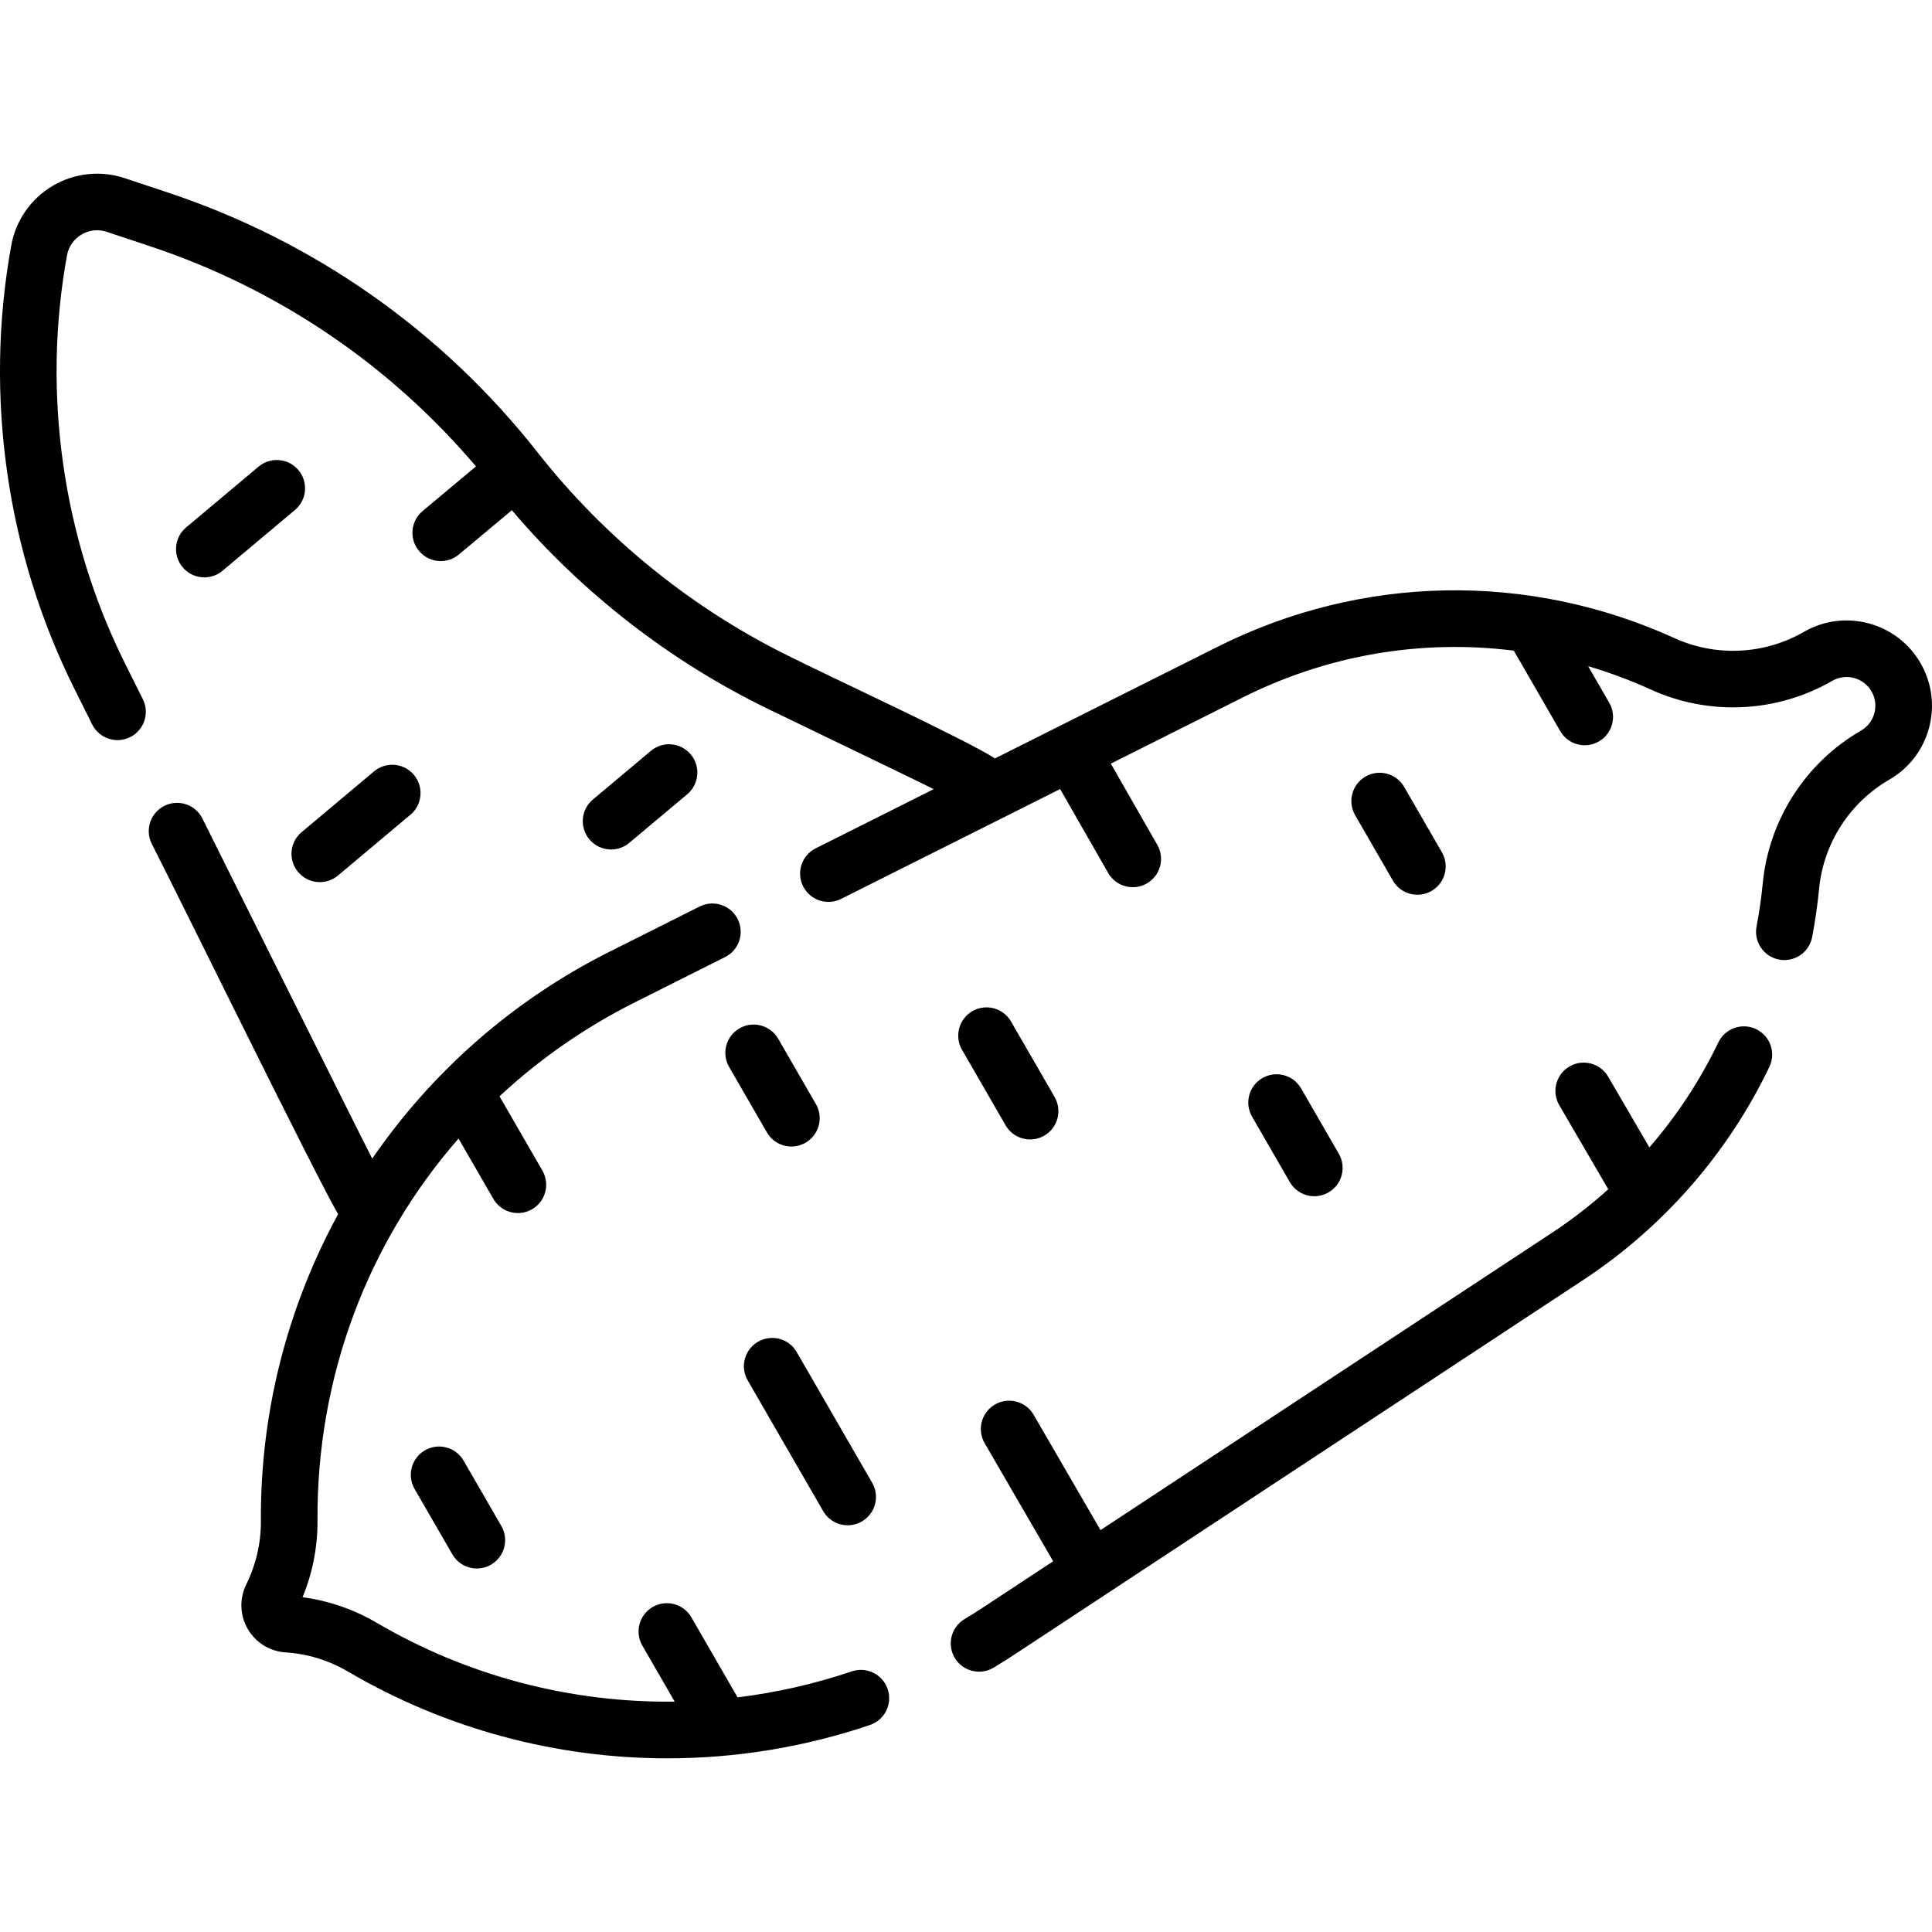
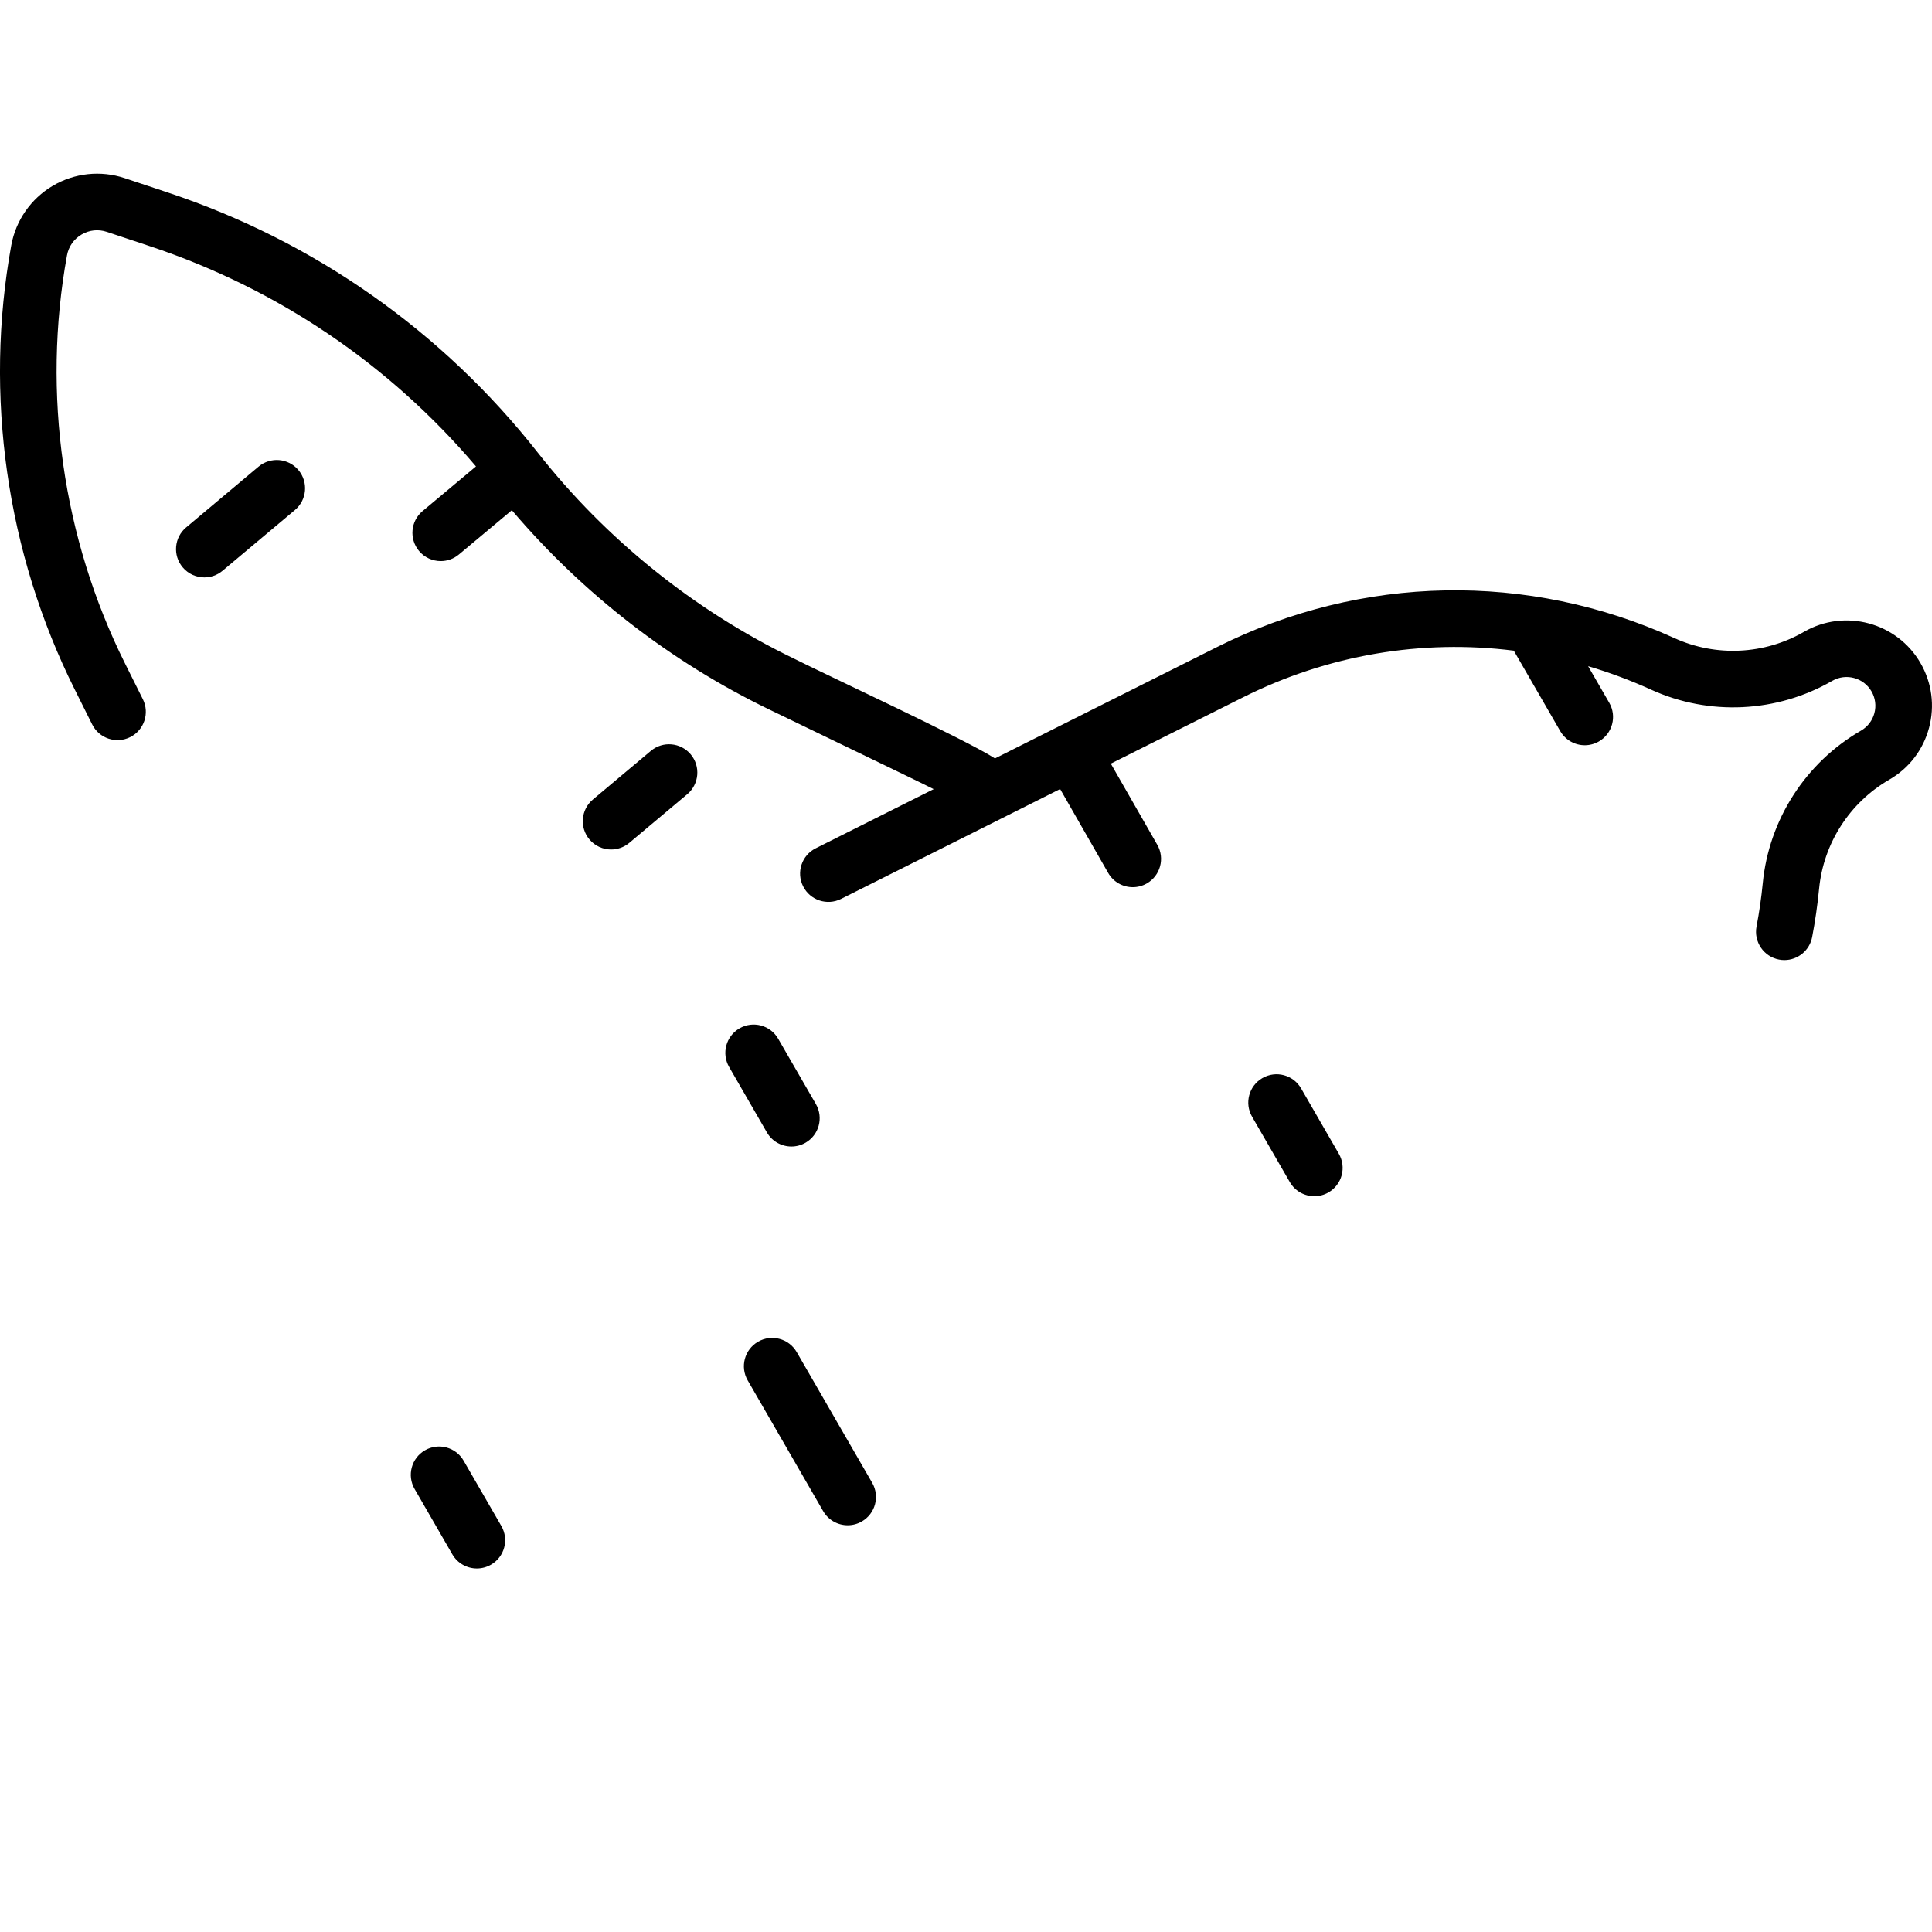
<svg xmlns="http://www.w3.org/2000/svg" id="Capa_1" enable-background="new 0 0 511.966 511.966" height="512" viewBox="0 0 511.966 511.966" width="512">
  <g>
    <path d="m161.939 225.11c1.701 0 3.412-.576 4.817-1.755l15.356-12.886c3.173-2.662 3.587-7.393.924-10.566-2.662-3.172-7.394-3.585-10.566-.924l-15.356 12.886c-3.173 2.662-3.587 7.393-.924 10.566 1.483 1.768 3.608 2.679 5.749 2.679z" />
-     <path d="m78.997 231.081c1.483 1.768 3.608 2.679 5.749 2.679 1.701 0 3.412-.576 4.817-1.755l19.195-16.107c3.173-2.662 3.587-7.394.924-10.566-2.662-3.172-7.394-3.586-10.566-.924l-19.195 16.107c-3.173 2.661-3.587 7.393-.924 10.566z" />
    <path d="m68.52 123.651-19.195 16.107c-3.173 2.662-3.587 7.394-.924 10.566 1.483 1.768 3.608 2.679 5.749 2.679 1.701 0 3.412-.576 4.817-1.755l19.195-16.107c3.173-2.662 3.587-7.394.924-10.566-2.662-3.173-7.394-3.586-10.566-.924z" />
-     <path d="m465.359 272.714c-3.735-1.793-8.214-.22-10.008 3.514-4.847 10.093-11.008 19.44-18.275 27.826l-10.924-18.743c-2.086-3.58-6.678-4.789-10.256-2.703-3.579 2.085-4.789 6.678-2.704 10.256l12.986 22.281c-4.656 4.19-9.623 8.052-14.892 11.522l-119.656 78.796-17.726-30.553c-2.08-3.583-6.668-4.804-10.251-2.724-3.583 2.079-4.802 6.668-2.724 10.251l18.153 31.289-18.305 12.054c-1.712 1.127-3.463 2.23-5.204 3.279-3.548 2.138-4.691 6.746-2.554 10.294 1.408 2.337 3.888 3.631 6.432 3.631 1.317 0 2.652-.348 3.863-1.077 1.911-1.151 3.832-2.361 5.711-3.599l150.51-99.116c21.256-13.998 38.317-33.526 49.337-56.472 1.795-3.733.221-8.214-3.513-10.006z" />
-     <path d="m225.724 442.899c-9.918 3.352-20.06 5.635-30.269 6.89l-12.245-21.208c-2.071-3.588-6.659-4.815-10.245-2.745-3.587 2.071-4.816 6.658-2.745 10.245l8.566 14.837c-27.453.348-54.785-6.715-78.991-20.909l-.076-.044c-5.977-3.505-12.669-5.799-19.541-6.717 2.643-6.41 4.004-13.357 3.958-20.29-.257-38.145 13.368-73.788 37.372-101.251l9.233 15.992c1.389 2.406 3.91 3.751 6.502 3.751 1.272 0 2.562-.324 3.743-1.006 3.587-2.071 4.816-6.658 2.745-10.245l-11.367-19.688c10.53-9.8 22.568-18.228 35.923-24.926l23.854-11.963c3.703-1.856 5.199-6.363 3.342-10.066-1.856-3.701-6.363-5.197-10.066-3.342l-23.855 11.963c-25.34 12.707-46.929 31.577-62.925 54.849-2.862-5.501-42.559-85.305-45.007-90.126-1.849-3.705-6.351-5.21-10.06-3.362-3.706 1.85-5.212 6.354-3.362 10.06 7.415 14.47 43.615 88.361 49.391 98.143-13.588 24.91-20.656 52.842-20.464 81.321.039 5.776-1.294 11.566-3.876 16.789-1.858 3.758-1.715 8.168.382 11.797 2.098 3.63 5.848 5.955 10.03 6.221 5.776.368 11.468 2.11 16.485 5.053l.077.044c25.949 15.215 55.178 22.979 84.614 22.979 18.052 0 36.183-2.92 53.679-8.833 3.924-1.326 6.03-5.583 4.704-9.507-1.326-3.927-5.585-6.029-9.506-4.706z" />
    <path d="m508.926 175.714c-6.235-10.799-20.093-14.514-30.896-8.278-10.478 6.049-23.307 6.67-34.318 1.659-38.815-17.657-82.939-16.821-121.058 2.295l-58.996 29.586c-7.51-4.891-44.786-22.174-53.34-26.491-26.309-12.717-49.762-31.583-67.824-54.557-25.275-32.151-59.145-55.973-97.947-68.89l-11.512-3.832c-6.361-2.116-13.317-1.37-19.084 2.045-5.768 3.417-9.764 9.16-10.963 15.756-7.217 39.702-1.27 81.453 16.747 117.561l4.694 9.407c1.85 3.706 6.353 5.211 10.06 3.362 3.706-1.85 5.212-6.354 3.362-10.06l-4.694-9.407c-16.577-33.226-22.05-71.646-15.409-108.18.427-2.351 1.794-4.315 3.85-5.533 2.055-1.217 4.435-1.473 6.702-.718l11.512 3.832c33.717 11.224 63.419 31.321 86.319 58.329l-14.149 11.83c-3.178 2.657-3.6 7.387-.943 10.564 1.483 1.774 3.613 2.689 5.758 2.689 1.697 0 3.403-.572 4.807-1.746l14.034-11.733c18.722 22.039 42.135 40.208 68.155 52.786 2.155 1.08 41.366 19.92 43.627 21.13l-31.26 15.677c-3.703 1.856-5.199 6.363-3.342 10.066 1.857 3.701 6.363 5.199 10.066 3.342l58.047-29.11 12.732 22.232c1.385 2.419 3.914 3.773 6.515 3.773 1.264 0 2.545-.319 3.72-.992 3.595-2.059 4.84-6.642 2.781-10.236l-12.319-21.512 35.021-17.563c22.548-11.307 47.448-15.446 71.767-12.376l12.305 21.313c1.389 2.406 3.91 3.751 6.502 3.751 1.272 0 2.562-.324 3.743-1.006 3.587-2.071 4.816-6.658 2.745-10.245l-5.6-9.699c5.644 1.663 11.21 3.733 16.659 6.211 15.411 7.013 33.366 6.145 48.029-2.322 3.638-2.101 8.306-.849 10.406 2.789 1.017 1.762 1.288 3.814.761 5.779-.526 1.966-1.787 3.608-3.548 4.626-14.663 8.465-24.393 23.579-26.026 40.432-.372 3.829-.926 7.685-1.647 11.458-.778 4.068 1.89 7.997 5.958 8.774.476.092.95.135 1.417.135 3.527 0 6.671-2.5 7.358-6.093.808-4.225 1.428-8.539 1.844-12.826 1.167-12.041 8.12-22.842 18.596-28.891 5.232-3.02 8.975-7.897 10.539-13.733 1.561-5.832.758-11.927-2.263-17.16z" />
    <path d="m200.878 355.547c-3.587 2.071-4.816 6.658-2.745 10.245l20 34.642c1.389 2.406 3.91 3.751 6.502 3.751 1.272 0 2.562-.324 3.743-1.006 3.587-2.071 4.816-6.658 2.745-10.245l-20-34.642c-2.071-3.588-6.659-4.816-10.245-2.745z" />
-     <path d="m375.604 237.099c1.272 0 2.562-.324 3.743-1.006 3.587-2.071 4.816-6.658 2.745-10.245l-10-17.321c-2.071-3.588-6.659-4.814-10.245-2.745-3.587 2.071-4.816 6.658-2.745 10.245l10 17.321c1.389 2.407 3.91 3.751 6.502 3.751z" />
    <path d="m112.61 384.321c-3.587 2.071-4.816 6.658-2.745 10.245l10 17.32c1.389 2.406 3.91 3.751 6.502 3.751 1.272 0 2.562-.324 3.743-1.006 3.587-2.071 4.816-6.658 2.745-10.245l-10-17.32c-2.071-3.588-6.658-4.815-10.245-2.745z" />
    <path d="m206.206 275.249c-2.072-3.588-6.66-4.815-10.245-2.745-3.587 2.071-4.816 6.658-2.745 10.245l10 17.32c1.389 2.406 3.91 3.751 6.502 3.751 1.272 0 2.562-.324 3.743-1.006 3.587-2.071 4.816-6.658 2.745-10.245z" />
    <path d="m348.293 316.991c1.272 0 2.562-.324 3.743-1.006 3.587-2.071 4.816-6.658 2.745-10.245l-10-17.321c-2.071-3.588-6.658-4.814-10.245-2.745-3.587 2.071-4.816 6.658-2.745 10.245l10 17.321c1.39 2.406 3.911 3.751 6.502 3.751z" />
-     <path d="m266.474 298.194c1.389 2.406 3.91 3.751 6.502 3.751 1.272 0 2.562-.324 3.743-1.006 3.587-2.071 4.816-6.658 2.745-10.245l-11.547-20c-2.071-3.587-6.659-4.815-10.245-2.745-3.587 2.071-4.816 6.658-2.745 10.245z" />
  </g>
</svg>